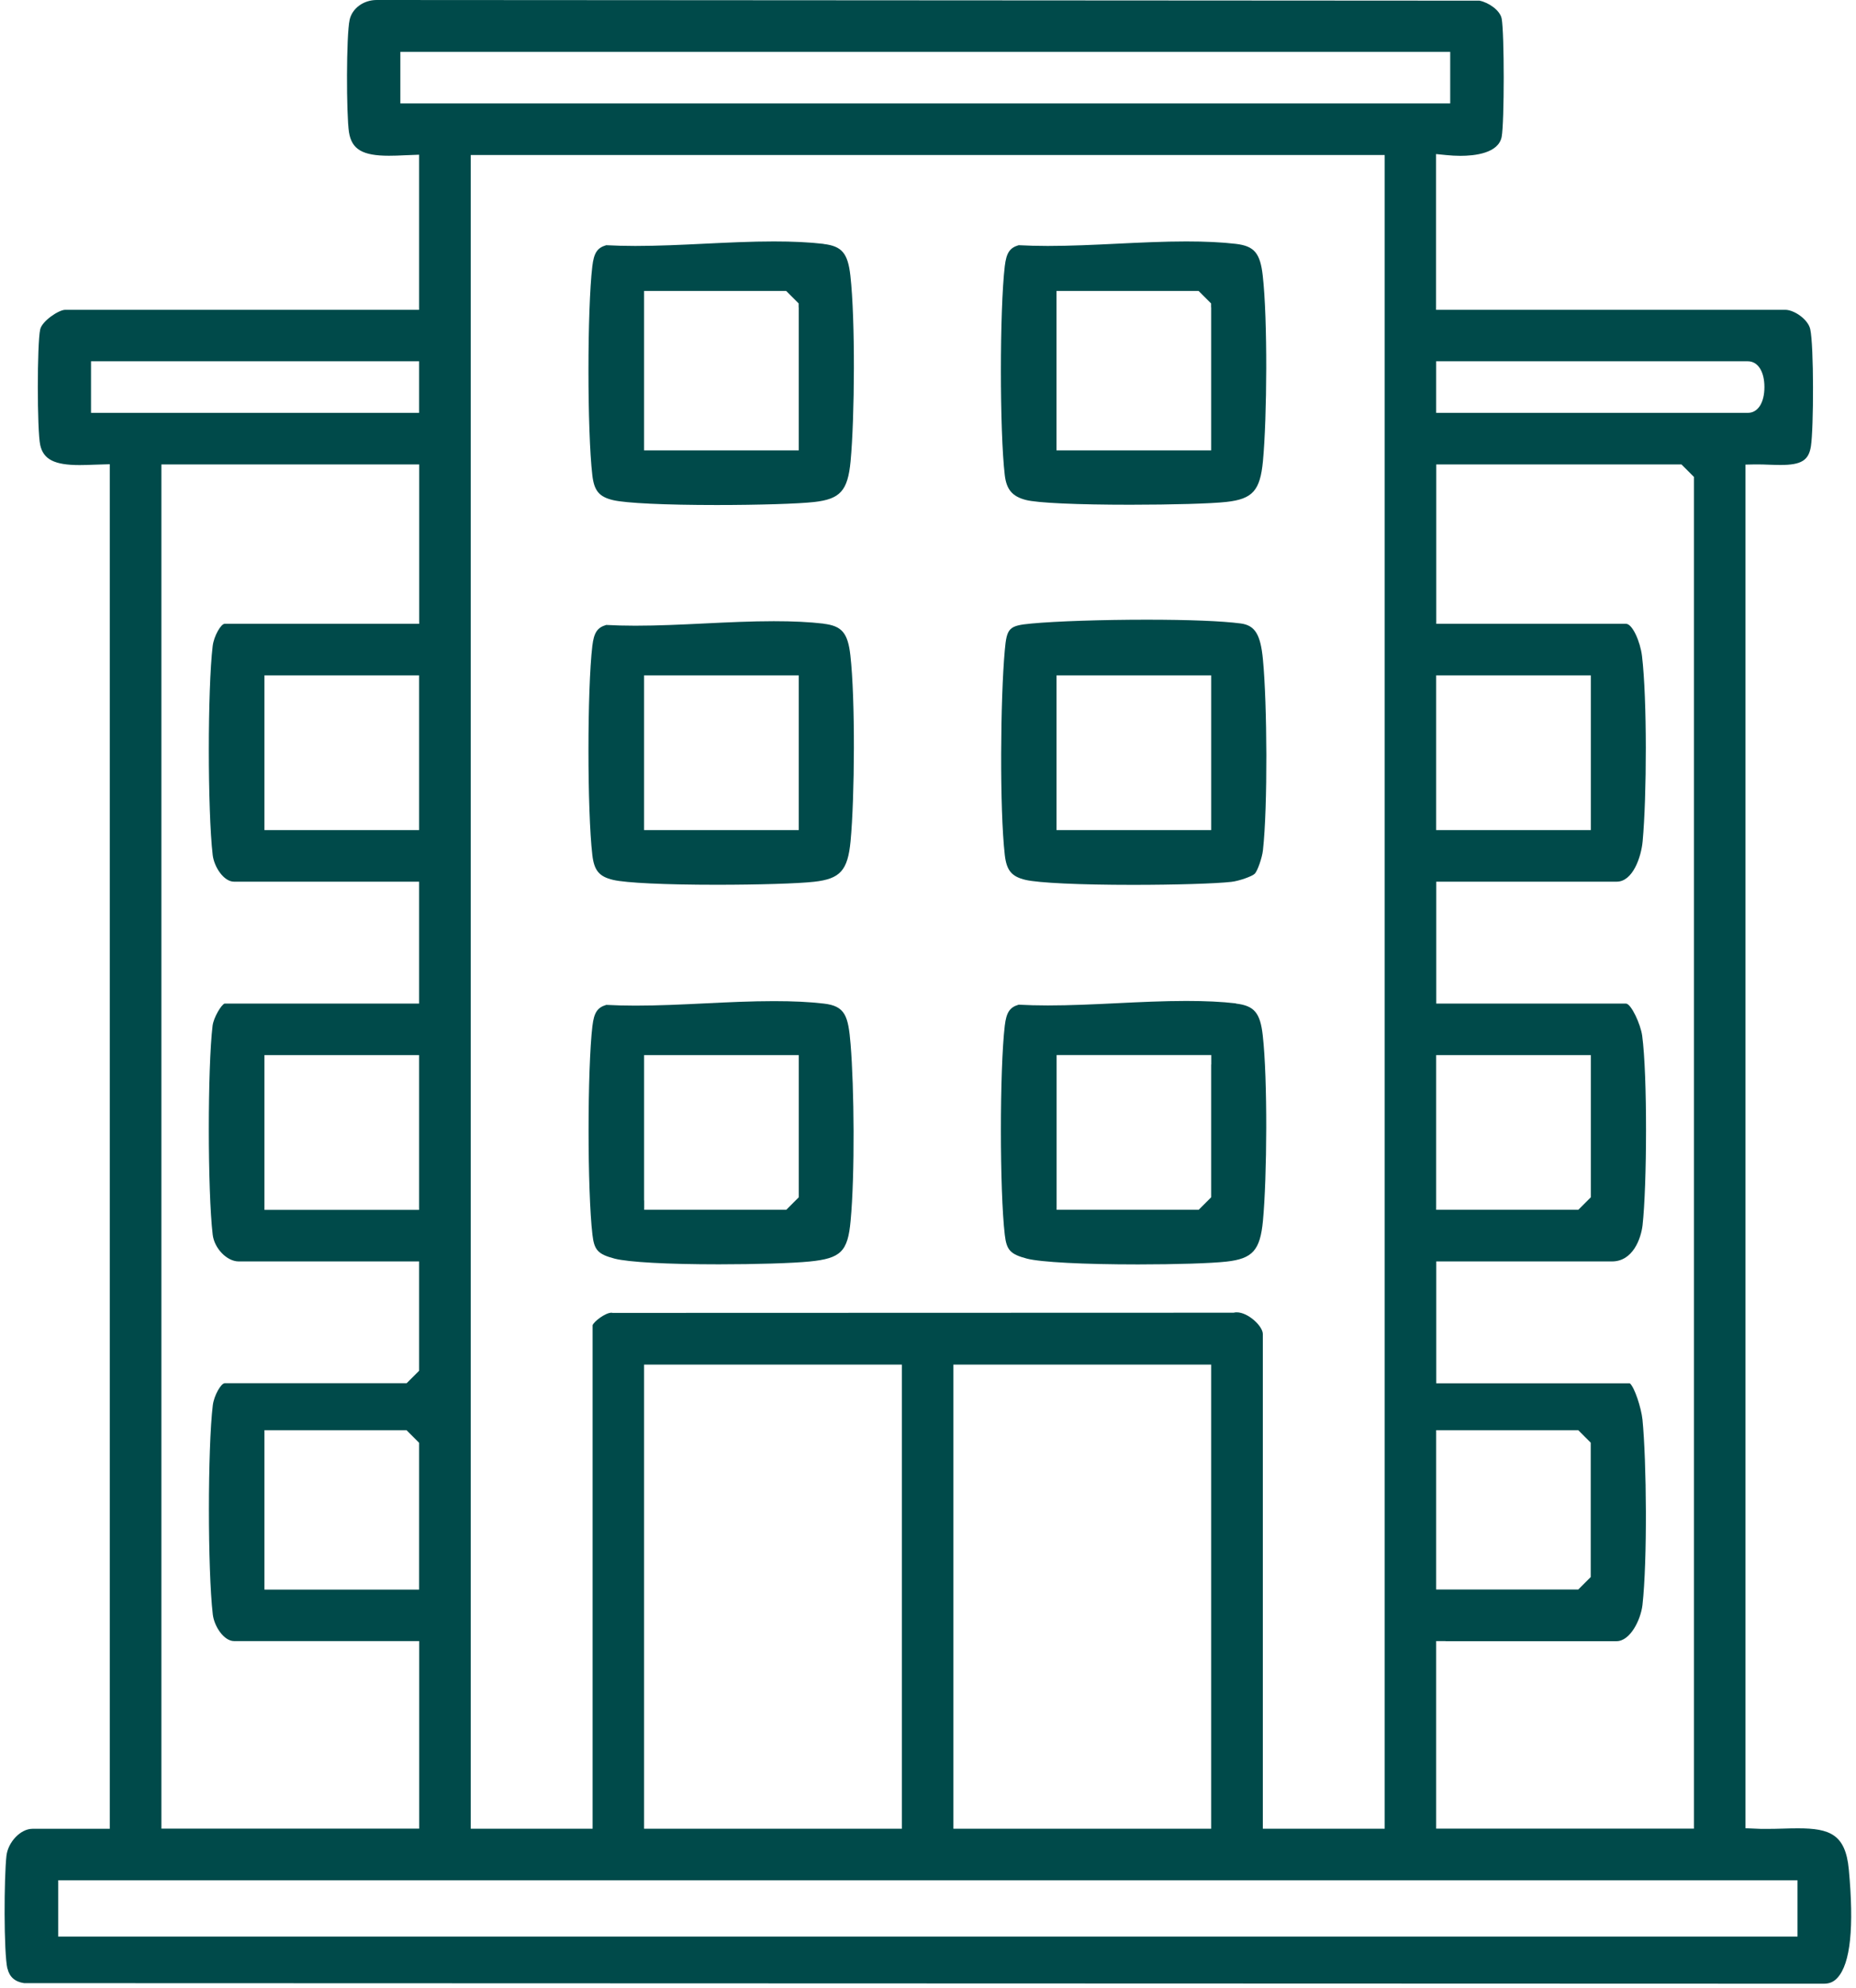
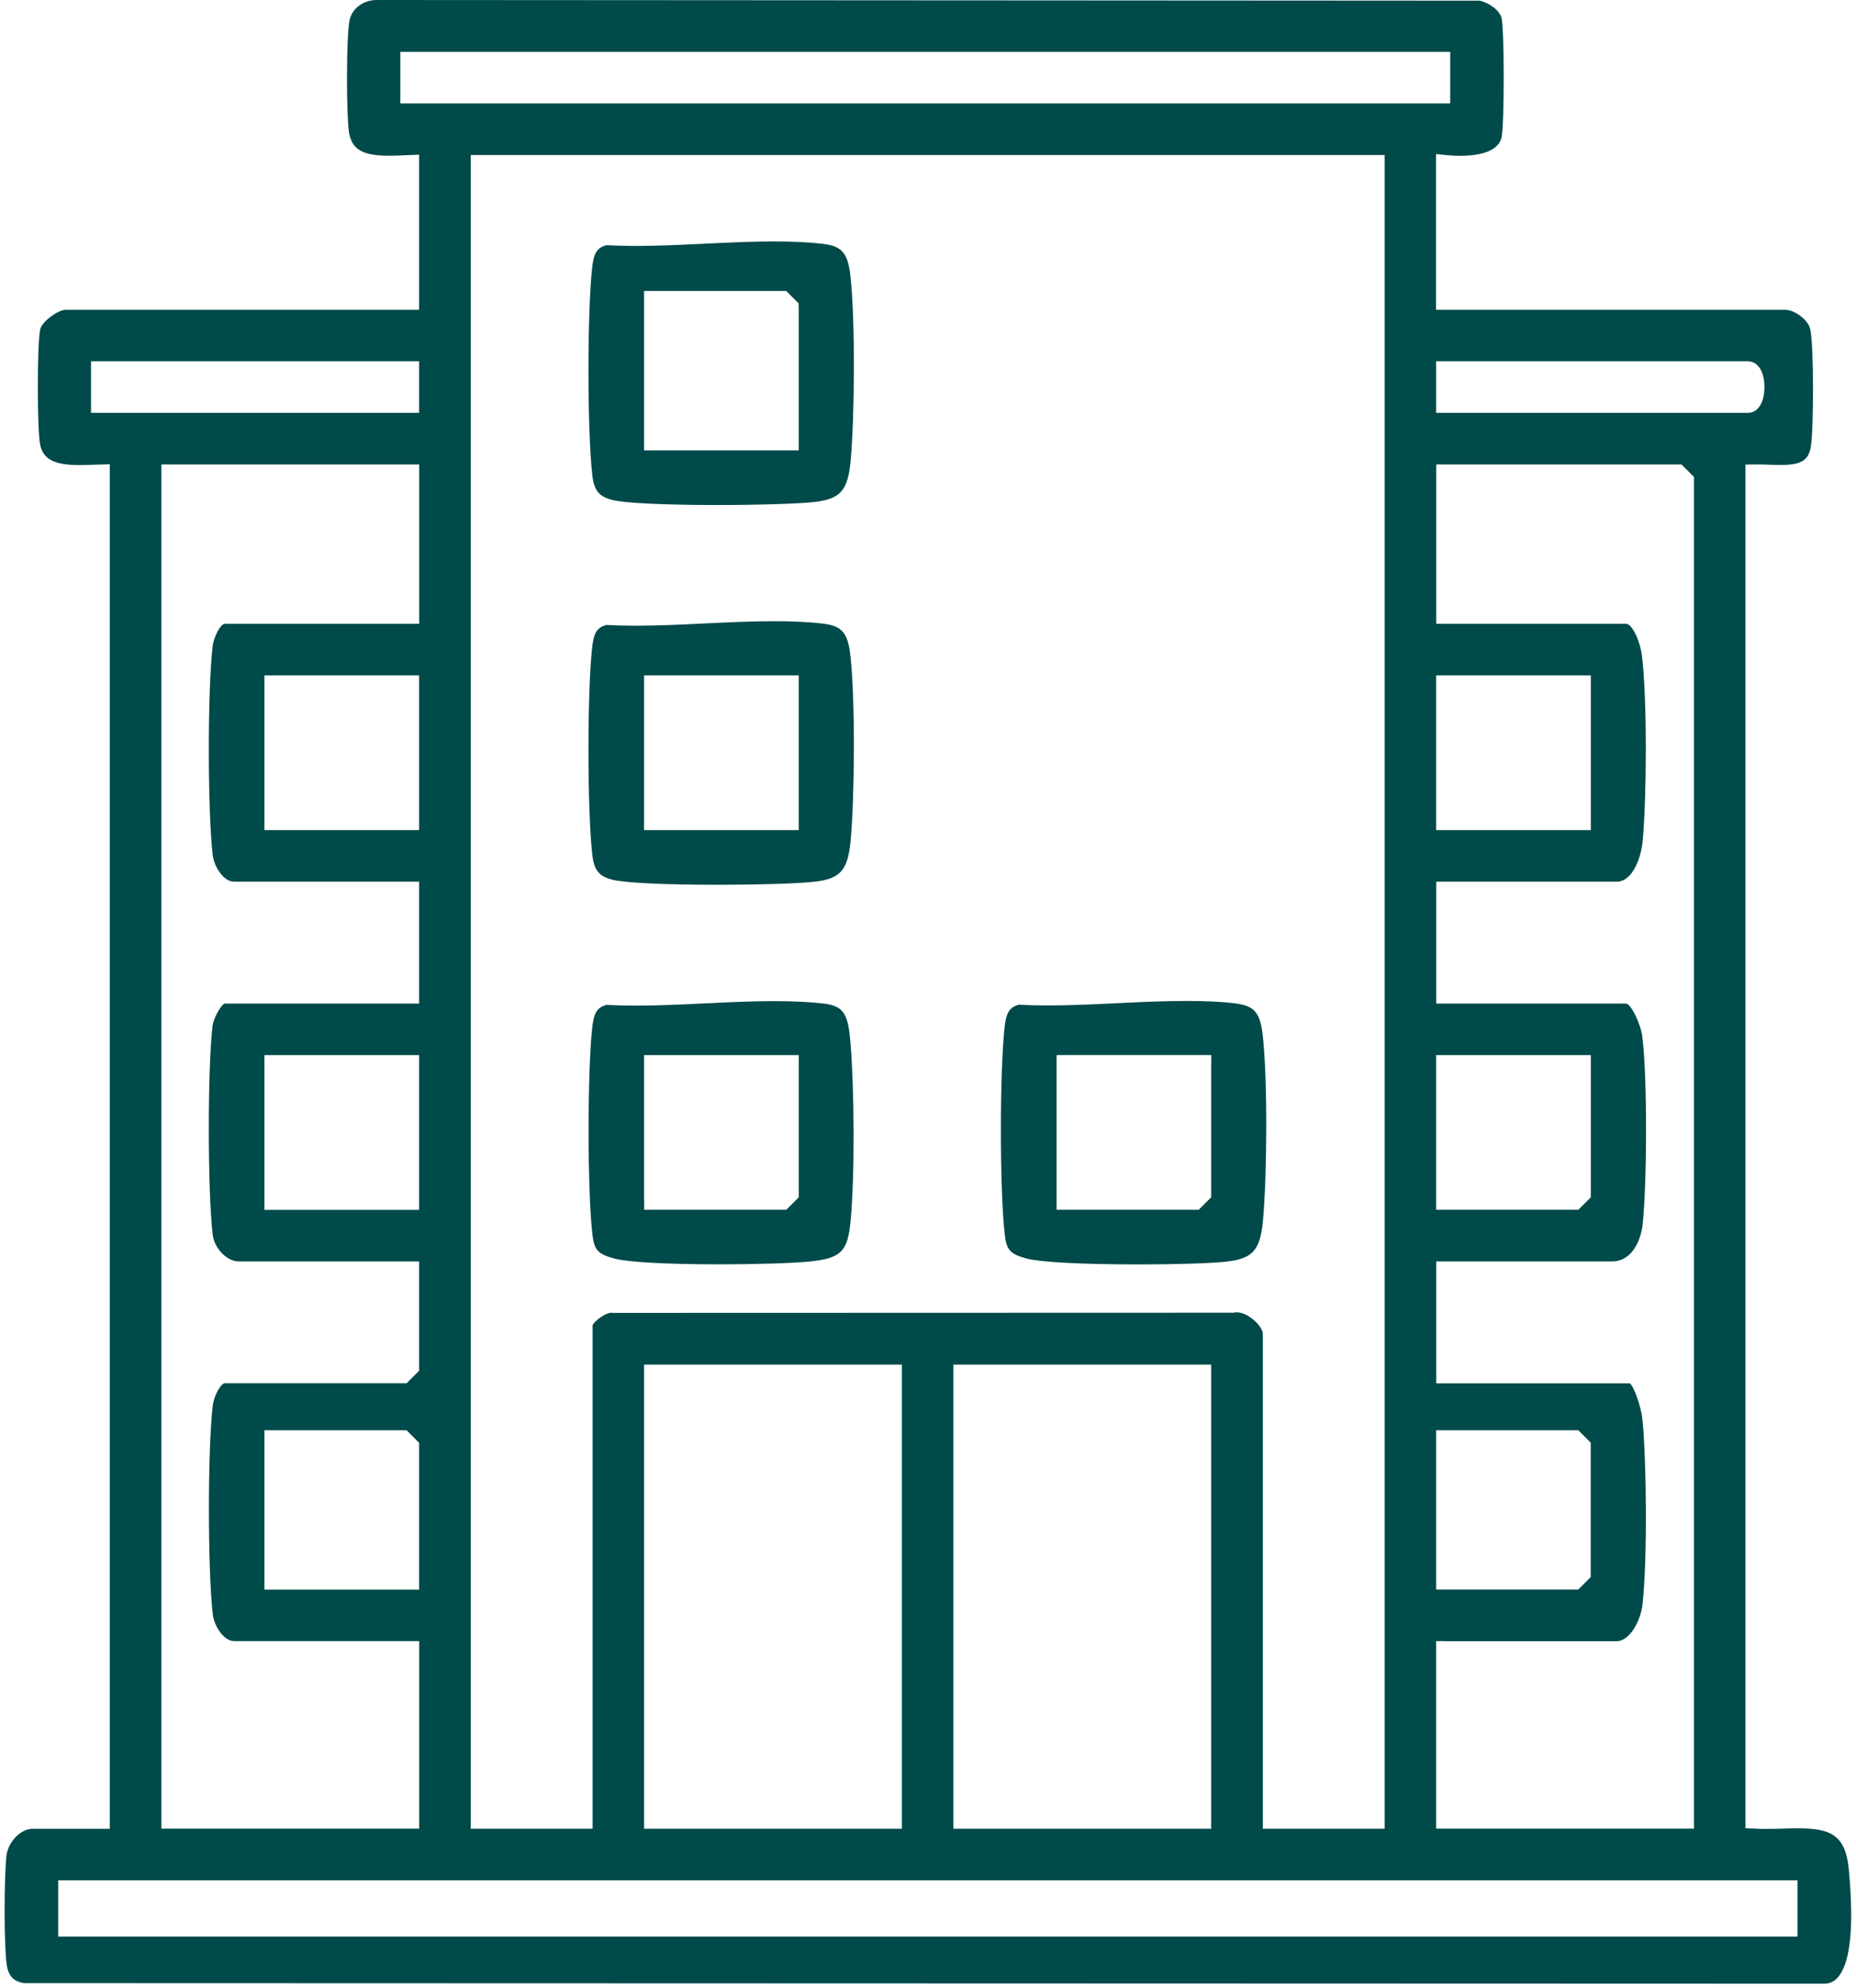
<svg xmlns="http://www.w3.org/2000/svg" width="198" height="212" viewBox="0 0 198 212" fill="none">
  <g clip-path="url(#clip0_4138_5)">
    <path d="M0.8 209.95C1.01 210.84 1.6 211.36 2.57 211.5L194.5 211.56H194.58C195.18 211.56 195.64 211.36 196.03 210.92C197.41 209.41 197.81 205.52 197.23 199.35C196.88 195.64 195.21 194.99 191.82 194.99C191.3 194.99 190.76 195 190.21 195.02C189.62 195.04 189.02 195.05 188.41 195.05C188 195.05 187.58 195.05 187.16 195.02L186.21 194.98V49.55L187.19 49.53C187.28 49.53 187.37 49.53 187.47 49.53C187.87 49.53 188.29 49.54 188.71 49.56C189.11 49.57 189.52 49.59 189.92 49.59C192.16 49.59 192.95 49.11 193.19 47.6C193.49 45.67 193.51 36.86 193.12 35.11C192.89 34.06 191.4 33.04 190.45 33.04H153.2V16.43L154.3 16.54C154.8 16.59 155.31 16.62 155.79 16.62C157.29 16.62 159.86 16.36 160.2 14.59C160.49 13.06 160.49 3.52 160.2 1.99C160.04 1.11 158.81 0.26 157.83 0.07L40.44 0H40.38C40.31 0 40.25 0 40.18 0C38.78 0 37.57 0.89 37.3 2.11C36.93 3.77 36.94 12.23 37.23 14.1C37.52 15.93 38.67 16.61 41.49 16.61C42.04 16.61 42.61 16.59 43.15 16.56L43.67 16.54L44.71 16.5V33.04H6.96C6.27 33.04 4.5 34.23 4.29 35.12C3.95 36.59 3.95 45.93 4.29 47.46C4.63 49 5.81 49.6 8.49 49.6C9.01 49.6 9.53 49.58 10.03 49.56C10.25 49.56 10.47 49.54 10.68 49.54L11.71 49.51V195.04H3.46C2.21 195.04 0.87 196.43 0.69 197.9C0.43 200.14 0.39 208.24 0.79 209.96L0.8 209.95ZM154.21 38.53H186.46C187.53 38.53 188.23 39.61 188.23 41.28C188.23 42.95 187.54 44.03 186.46 44.03H153.21V38.53H154.21ZM154.21 175.03H172.46C173.9 175.03 175.03 172.78 175.22 171.17C175.75 166.45 175.66 155.85 175.22 151.39C175.09 150.15 174.37 147.93 173.87 147.53H153.22V134.53H171.97C174.2 134.53 175.06 132.1 175.23 130.67C175.7 126.48 175.76 114.7 175.19 110.46C175.02 109.22 174.02 107.07 173.47 107.03H154.22H153.22V94.03H172.47C174.2 94.03 175.09 91.38 175.24 89.71C175.68 84.96 175.72 74.53 175.17 69.96C174.99 68.45 174.15 66.53 173.47 66.53H153.22V49.53H179.38L179.67 49.82L180.42 50.57L180.71 50.86V195.02H153.21V175.02H154.21V175.03ZM153.21 169.53V152.53H168.37L168.66 152.82L169.41 153.57L169.7 153.86V168.19L169.41 168.48L168.66 169.23L168.37 169.52H153.21V169.53ZM153.21 129.03V112.53H169.71V127.69L169.42 127.98L168.67 128.73L168.38 129.02H153.22L153.21 129.03ZM153.21 88.53V72.03H169.71V88.53H153.21ZM43.71 11.03H42.71V5.53H154.71V11.03H43.71ZM131.94 139.96C131.86 139.96 131.78 139.96 131.71 139.98L131.6 140H131.49L65.46 140.02H65.35L65.24 140C64.58 140 63.38 140.92 63.22 141.33V195.03H50.22V16.53H147.72V195.03H134.72V142.28C134.72 141.42 133.14 139.96 131.94 139.96ZM129.21 145.53V195.03H101.71V145.53H129.21ZM96.21 145.53V195.03H68.71V145.53H96.21ZM10.71 44.03H9.71V38.53H44.71V44.03H10.71ZM43.71 66.53H23.96C23.58 66.53 22.82 67.82 22.69 68.89C22.14 73.5 22.14 86.41 22.69 91.18C22.84 92.47 23.88 94.03 24.96 94.03H44.71V107.03H23.96C23.61 107.14 22.79 108.52 22.68 109.38C22.14 113.85 22.14 126.98 22.69 131.67C22.86 133.14 24.21 134.53 25.46 134.53H44.71V146.19L44.42 146.48L43.67 147.23L43.38 147.52H23.97C23.59 147.52 22.83 148.81 22.7 149.88C22.15 154.49 22.15 167.4 22.7 172.17C22.85 173.46 23.89 175.02 24.97 175.02H44.72V195.02H17.22V49.53H44.72V66.53H43.72H43.71ZM44.71 72.03V88.53H28.21V72.03H44.71ZM44.71 112.53V129.03H28.21V112.53H44.71ZM44.71 153.87V169.53H28.21V152.53H43.37L43.66 152.82L44.41 153.57L44.7 153.86L44.71 153.87ZM6.21 205.53V200.53H191.76V206.53H6.21V205.53Z" fill="#004A4A" />
-     <path d="M110.032 66.5C107.642 66.72 107.402 66.96 107.192 69.35C106.722 74.54 106.632 86.28 107.192 91.18C107.382 92.84 107.922 93.49 109.412 93.84C110.782 94.16 115.162 94.37 120.842 94.37C125.352 94.37 129.682 94.24 131.362 94.05C132.172 93.96 133.572 93.47 133.862 93.18C134.152 92.89 134.642 91.49 134.732 90.68C135.252 85.97 135.182 75.06 134.732 70.35C134.482 67.66 133.882 66.69 132.352 66.49C130.372 66.23 126.812 66.09 122.322 66.09C117.622 66.09 112.682 66.25 110.022 66.5H110.032ZM128.212 72.03H129.212V88.53H112.712V72.03H128.212Z" fill="#004A4A" />
    <path d="M87.86 66.51C86.32 66.33 84.58 66.25 82.55 66.25C80.15 66.25 77.62 66.37 75.17 66.49C72.72 66.61 70.18 66.73 67.77 66.73C66.64 66.73 65.63 66.7 64.67 66.65C63.71 66.93 63.36 67.48 63.19 68.89C62.64 73.54 62.64 86.45 63.19 91.18C63.38 92.84 63.92 93.49 65.41 93.84C66.75 94.16 70.98 94.36 76.45 94.36C80.89 94.36 85.17 94.23 86.85 94.04C89.64 93.73 90.44 92.83 90.74 89.71C91.18 85.03 91.25 74.58 90.72 69.9C90.45 67.5 89.81 66.75 87.86 66.52V66.51ZM85.21 73.03V88.53H68.71V72.03H85.21V73.03Z" fill="#004A4A" />
    <path d="M131.86 107.01C130.32 106.83 128.58 106.75 126.55 106.75C124.15 106.75 121.62 106.87 119.17 106.99C116.72 107.11 114.18 107.23 111.77 107.23C110.64 107.23 109.63 107.2 108.67 107.15C107.71 107.43 107.36 107.98 107.19 109.39C106.64 114.07 106.64 126.98 107.19 131.68C107.38 133.33 107.78 133.76 109.55 134.23C111 134.61 115.55 134.85 121.41 134.85C125.46 134.85 129.25 134.73 130.84 134.55C133.63 134.24 134.43 133.34 134.73 130.22C135.17 125.54 135.24 115.09 134.71 110.41C134.44 108.01 133.8 107.26 131.85 107.03L131.86 107.01ZM129.21 113.53V127.69L128.92 127.98L128.17 128.73L127.88 129.02H112.72V112.52H129.22V113.52L129.21 113.53Z" fill="#004A4A" />
    <path d="M63.202 109.39C62.652 114.07 62.652 126.98 63.202 131.68C63.392 133.33 63.792 133.76 65.562 134.23C67.022 134.61 71.182 134.84 76.682 134.84C80.592 134.84 84.572 134.72 86.362 134.54C89.702 134.21 90.442 133.48 90.742 130.22C91.212 125.21 91.122 115.97 90.742 111.36C90.492 108.37 90.192 107.29 87.872 107.03C86.332 106.85 84.592 106.77 82.562 106.77C80.162 106.77 77.632 106.89 75.182 107.01C72.732 107.13 70.192 107.25 67.782 107.25C66.652 107.25 65.642 107.22 64.682 107.17C63.722 107.45 63.372 108 63.202 109.41V109.39ZM68.712 128.03V112.53H85.212V127.69L84.922 127.98L84.172 128.73L83.882 129.02H68.722V128.02L68.712 128.03Z" fill="#004A4A" />
    <path d="M87.86 26.01C86.32 25.83 84.58 25.75 82.55 25.75C80.15 25.75 77.62 25.87 75.17 25.99C72.72 26.11 70.18 26.23 67.77 26.23C66.64 26.23 65.63 26.2 64.67 26.15C63.71 26.43 63.36 26.98 63.19 28.39C62.64 33.04 62.64 45.95 63.19 50.68C63.38 52.34 63.92 52.99 65.41 53.34C66.75 53.66 70.98 53.86 76.45 53.86C80.89 53.86 85.17 53.73 86.85 53.54C89.64 53.23 90.44 52.33 90.74 49.21C91.18 44.53 91.25 34.08 90.72 29.4C90.45 27 89.81 26.25 87.86 26.02V26.01ZM85.21 32.78V48.03H68.71V31.03H83.87L84.16 31.32L84.91 32.07L85.2 32.36V32.77L85.21 32.78Z" fill="#004A4A" />
-     <path d="M131.86 26.01C130.32 25.83 128.58 25.75 126.55 25.75C124.15 25.75 121.62 25.87 119.17 25.99C116.72 26.11 114.18 26.23 111.77 26.23C110.64 26.23 109.63 26.2 108.67 26.15C107.71 26.43 107.36 26.98 107.19 28.39C106.64 33.09 106.64 46 107.19 50.67C107.37 52.21 108 52.95 109.44 53.32C110.66 53.64 114.93 53.83 120.58 53.83C125.04 53.83 129.26 53.71 130.84 53.53C133.63 53.22 134.43 52.32 134.73 49.2C135.17 44.52 135.24 34.07 134.71 29.39C134.44 26.99 133.8 26.24 131.85 26.01H131.86ZM129.21 32.78V48.03H112.71V31.03H127.87L128.16 31.32L128.91 32.07L129.2 32.36V32.77L129.21 32.78Z" fill="#004A4A" />
  </g>
  <defs>
    <clipPath id="clip0_4138_5">
      <rect width="196.99" height="211.56" fill="white" transform="translate(0.5)" />
    </clipPath>
  </defs>
</svg>